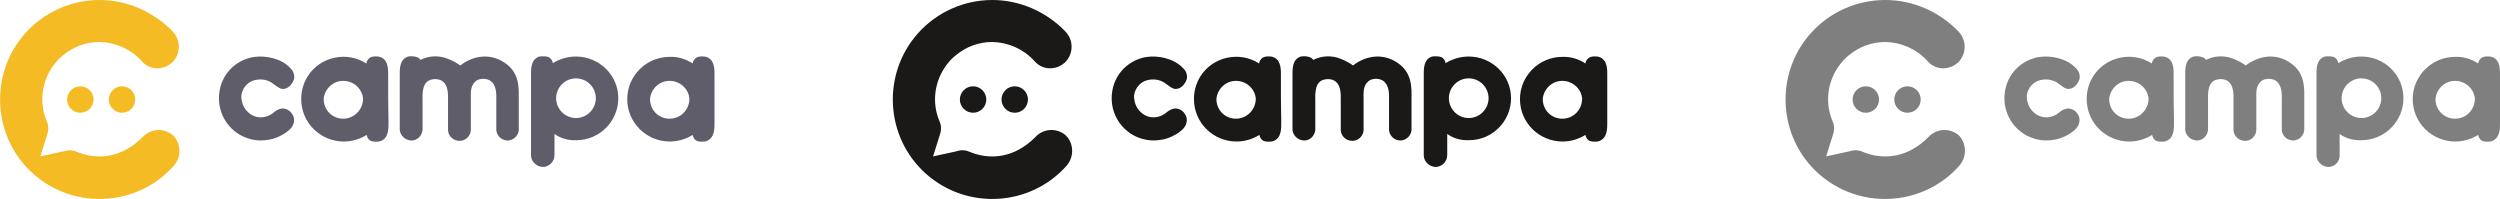
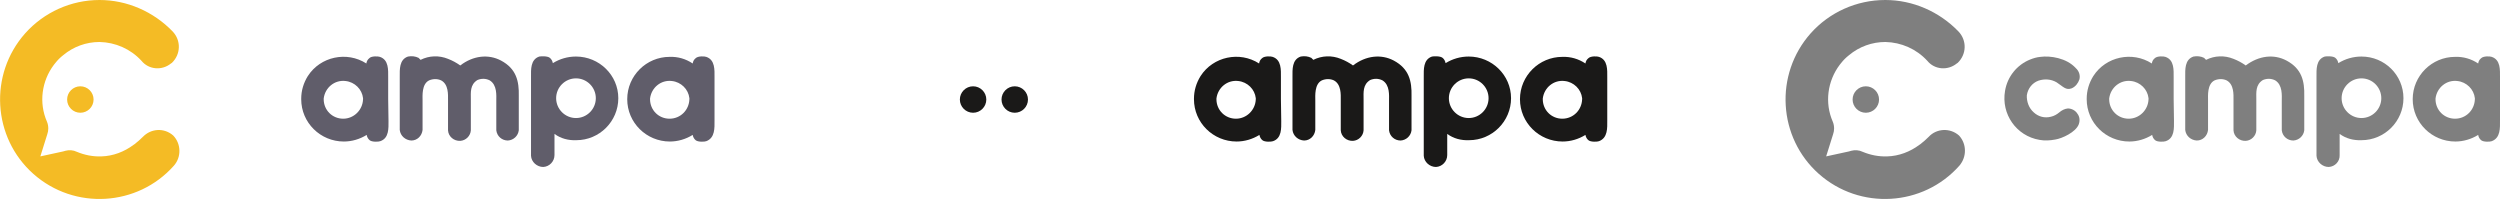
<svg xmlns="http://www.w3.org/2000/svg" enable-background="new 0 0 756.1 60.2" viewBox="0 0 756.1 60.2">
  <clipPath id="a">
    <path d="m540 0h216.1v60.2h-216.1z" />
  </clipPath>
  <clipPath id="b">
    <path d="m540 0h216.1v60.2h-216.1z" />
  </clipPath>
  <clipPath id="c">
    <path d="m0 0h216.1v60.2h-216.1z" />
  </clipPath>
  <clipPath id="d">
    <path d="m0 0h216.1v60.2h-216.1z" />
  </clipPath>
  <clipPath id="e">
    <path d="m270 0h216.1v60.2h-216.1z" />
  </clipPath>
  <clipPath id="f">
    <path d="m270 0h216.1v60.2h-216.1z" />
  </clipPath>
  <g clip-path="url(#a)">
    <path d="m592.6 50.1c-11 12.4-30.1 13.5-42.5 2.5s-13.5-30.1-2.5-42.5c5.7-6.4 13.9-10.1 22.6-10.1 8.3 0 16.3 3.5 22.1 9.5 2.6 2.7 2.5 6.9-.2 9.5l-.3.2c-2.7 2.2-6.7 1.9-8.9-.8-3.3-3.6-7.9-5.6-12.7-5.7-4 0-7.9 1.4-11 4-.9.7-1.7 1.5-2.4 2.4-.1.2-.3.3-.4.5-3.7 4.9-4.6 11.5-2.1 17.2.3.7.4 1.4.4 2.1 0 .6-.1 1.1-.3 1.7l-2.1 6.7 6.9-1.5.7-.2c1.1-.3 2.4-.2 3.4.3 2.4 1 4.9 1.5 7.5 1.4 3.5-.1 6.9-1.4 9.7-3.5l.3-.2c.9-.7 1.7-1.4 2.5-2.2 2.4-2.6 6.5-2.8 9.2-.4 2.3 2.5 2.4 6.4.1 9.1z" fill="#7f7f7f" />
  </g>
  <g fill="#7f7f7f">
    <path d="m568.3 30.1c0 2.2-1.8 4-4 4s-4-1.8-4-4 1.8-4 4-4 4 1.8 4 4z" />
-     <path d="m580.9 30.1c0 2.2-1.8 4-4 4s-4-1.8-4-4 1.8-4 4-4 4 1.8 4 4z" />
    <path d="m616.5 24.4c1.8-.6 3.8-.5 5.5.5 2 1.3 2.8 2.5 4.6 1.8 1.1-.5 1.9-1.5 2.3-2.7.3-1.2-.1-2.5-1.1-3.4-2.8-3.1-7.8-3.8-10.7-3.4-1.1.1-2.1.4-3.1.8-4 1.6-6.9 5.2-7.6 9.5-1.2 7 3.4 13.6 10.4 14.8 1.6.3 3.2.2 4.8-.1 2-.3 6.2-2.2 7.1-4.6.4-1.1.3-2.3-.4-3.2-.6-1-1.8-1.6-2.9-1.6-1 .1-1.9.6-2.6 1.2s-1.6 1.1-2.5 1.3c-1.9.5-3.8 0-5.2-1.3-1.5-1.3-2.2-3.3-2.1-5.2.3-2 1.6-3.7 3.5-4.4z" />
    <path d="m691.5 18.3c-3.8-2-8.3-1.5-12.3 1.5-1.1-.8-2.4-1.5-3.7-2-2.7-1.1-5.7-1-8.3.3-.2-.2-.4-.4-.6-.6-1-.5-2.1-.6-3.2-.4-2.7.9-2.5 4-2.5 6.1v16.1c.2 1.8 1.7 3.1 3.5 3.2 1.8 0 3.2-1.4 3.4-3.2v-8.9c0-1.4-.3-5 2-6.1 1.2-.5 2.5-.5 3.6 0 2.3 1.2 2.1 4.4 2.1 5.8v9.3c.1 1.9 1.8 3.3 3.7 3.2 1.7-.1 3.1-1.5 3.2-3.2v-9.4c0-2-.3-4.4 2-5.8 1.2-.5 2.5-.5 3.7.1 2.3 1.4 2 4.6 2 6.2v8.9c.2 1.8 1.7 3.1 3.5 3.1 1.7-.1 3.1-1.4 3.3-3.1v-10.4c.1-4.4-.7-8.2-5.4-10.7z" />
    <g clip-path="url(#b)">
      <path d="m714.2 35.7c-3.3 0-6-2.7-6-6s2.7-6 6-6 6 2.7 6 6-2.7 6-6 6zm0-18.6c-2.5 0-4.9.7-7 2-.1-.6-.4-1.2-.9-1.6-.7-.6-2.7-.5-3.2-.4-2.7.9-2.5 4-2.5 6.1v23.9c.1 1.9 1.8 3.4 3.7 3.4 1.9-.1 3.4-1.7 3.3-3.6v-6.4c1.9 1.4 4.2 2 6.6 1.9 7 0 12.7-5.7 12.7-12.7s-5.7-12.6-12.7-12.6z" />
      <path d="m742.5 35.9c-3.3 0-5.9-2.6-5.9-5.9v-.1-.1c.4-3.3 3.3-5.7 6.6-5.3 2.8.3 5 2.5 5.3 5.2v.1.2c-.1 3.3-2.7 5.9-6 5.9zm13.6.6v-6.6-6.6c0-2.1.2-5.2-2.5-6.1-.5-.2-2.5-.3-3.2.4-.5.4-.8.9-.9 1.6-2.1-1.4-4.5-2.1-7-2-7 0-12.8 5.7-12.8 12.8v.1-.1c0 7.1 5.8 12.8 12.9 12.8 2.4 0 4.8-.7 6.9-2 .1.6.4 1.2.9 1.6.7.6 2.7.5 3.2.3 2.7-1 2.5-4.1 2.5-6.2z" />
    </g>
    <path d="m643.8 35.9c-3.3 0-5.9-2.6-5.9-5.9v-.1-.1c.4-3.3 3.3-5.7 6.6-5.3 2.8.3 5 2.5 5.3 5.2v.1.2c-.1 3.3-2.8 5.9-6 5.9zm13.6-6v-6.6c0-2.1.2-5.2-2.5-6.1-.5-.2-2.5-.3-3.2.4-.5.4-.8.9-.9 1.6-5.9-3.8-13.9-2.1-17.7 3.8-1.3 2.1-2 4.4-2 6.9v.1c0 7.1 5.8 12.8 12.9 12.8 2.4 0 4.8-.7 6.9-2 .1.6.4 1.2.9 1.6.7.6 2.7.5 3.2.3 2.7-.9 2.5-4 2.5-6.1z" />
  </g>
  <g clip-path="url(#c)">
    <path d="m52.6 50.1c-11 12.4-30.1 13.5-42.5 2.5s-13.5-30.1-2.5-42.5c5.7-6.4 13.9-10.1 22.5-10.1 8.3 0 16.3 3.5 22.1 9.5 2.6 2.7 2.5 6.9-.2 9.5l-.3.2c-2.7 2.2-6.7 1.9-8.9-.8-3.3-3.6-7.9-5.6-12.7-5.7-4 0-7.9 1.4-11 4-.9.7-1.7 1.5-2.4 2.4-.1.2-.3.3-.4.5-3.7 4.9-4.6 11.5-2.1 17.2.3.7.4 1.4.4 2.1 0 .6-.1 1.1-.3 1.7l-2.1 6.7 6.9-1.5.7-.2c1.1-.3 2.4-.2 3.4.3 2.4 1 4.9 1.5 7.5 1.4 3.5-.1 6.9-1.4 9.7-3.5l.3-.2c.9-.7 1.7-1.4 2.5-2.2 2.5-2.6 6.5-2.8 9.2-.4 2.4 2.5 2.5 6.5.2 9.1z" fill="#f4bb25" />
  </g>
  <path d="m28.3 30.1c0 2.2-1.8 4-4 4s-4-1.8-4-4 1.8-4 4-4 4 1.8 4 4z" fill="#f4bb25" />
-   <path d="m40.9 30.1c0 2.2-1.8 4-4 4s-4-1.8-4-4 1.8-4 4-4 4 1.8 4 4z" fill="#f4bb25" />
-   <path d="m76.5 24.4c1.8-.6 3.8-.5 5.5.5 2 1.3 2.8 2.5 4.6 1.8 1.1-.5 1.9-1.5 2.3-2.7.3-1.2-.1-2.5-1.1-3.4-2.8-3.1-7.8-3.8-10.7-3.4-1 .1-2.1.4-3.1.8-4 1.6-6.9 5.2-7.6 9.5-1.2 7 3.4 13.6 10.4 14.8 1.6.3 3.2.2 4.8-.1 2-.3 6.2-2.2 7.1-4.6.4-1.1.3-2.3-.4-3.2-.6-1-1.8-1.6-2.9-1.6-1 .1-1.9.6-2.6 1.2s-1.6 1.1-2.5 1.3c-1.9.5-3.8 0-5.2-1.3-1.5-1.3-2.2-3.3-2.1-5.2.3-2 1.6-3.7 3.5-4.4z" fill="#605d6a" />
  <path d="m151.5 18.3c-3.8-2-8.4-1.5-12.3 1.5-1.1-.8-2.4-1.5-3.7-2-2.7-1.1-5.7-1-8.3.3-.2-.2-.4-.4-.6-.6-1-.5-2.1-.6-3.2-.4-2.7.9-2.5 4-2.5 6.1v16.1c.2 1.8 1.7 3.1 3.5 3.2 1.8 0 3.2-1.4 3.4-3.2v-8.9c0-1.4-.3-5 2-6.1 1.2-.5 2.5-.5 3.6 0 2.3 1.2 2.1 4.4 2.1 5.8v9.3c.1 1.9 1.8 3.3 3.7 3.2 1.7-.1 3.1-1.5 3.2-3.2v-9.4c0-2-.3-4.4 2-5.8 1.2-.5 2.5-.5 3.7.1 2.3 1.4 2 4.6 2 6.2v8.9c.2 1.8 1.7 3.1 3.5 3.1 1.7-.1 3.1-1.4 3.3-3.1v-10.4c.1-4.4-.7-8.2-5.4-10.7z" fill="#605d6a" />
  <g clip-path="url(#d)" fill="#605d6a">
    <path d="m174.2 35.7c-3.3 0-6-2.7-6-6s2.7-6 6-6 6 2.7 6 6-2.7 6-6 6zm0-18.6c-2.5 0-4.9.7-7 2-.1-.6-.4-1.2-.9-1.6-.7-.6-2.7-.5-3.2-.4-2.7.9-2.5 4-2.5 6.1v23.9c.1 1.9 1.8 3.4 3.7 3.4 1.9-.1 3.4-1.7 3.4-3.6v-6.4c1.9 1.4 4.2 2 6.6 1.9 7 0 12.7-5.7 12.7-12.7s-5.8-12.6-12.8-12.6z" />
    <path d="m202.5 35.9c-3.3 0-5.9-2.6-5.9-5.9v-.1-.1c.4-3.3 3.3-5.7 6.6-5.3 2.8.3 5 2.5 5.3 5.2v.1.2c-.1 3.3-2.7 5.9-6 5.9zm13.6.6v-6.6-6.6c0-2.1.2-5.2-2.5-6.1-.5-.2-2.5-.3-3.2.4-.5.4-.8.9-.9 1.6-2.1-1.4-4.5-2.1-7-2-7 0-12.8 5.7-12.8 12.8v.1-.1c0 7.1 5.8 12.8 12.9 12.8 2.4 0 4.8-.7 6.9-2 .1.6.4 1.2.9 1.6.7.6 2.7.5 3.2.3 2.7-1 2.5-4.1 2.5-6.2z" />
  </g>
  <path d="m103.8 35.9c-3.3 0-5.9-2.6-5.9-5.9v-.1-.1c.4-3.3 3.3-5.7 6.6-5.3 2.8.3 5 2.5 5.3 5.2v.1.2c-.1 3.3-2.8 5.9-6 5.9zm13.6-6v-6.6c0-2.1.2-5.2-2.5-6.1-.5-.2-2.6-.3-3.2.4-.5.4-.8.9-.9 1.6-5.9-3.8-13.9-2.1-17.7 3.8-1.3 2.1-2 4.4-2 6.9v.1c0 7.1 5.8 12.8 12.9 12.8 2.4 0 4.8-.7 6.9-2 .1.6.4 1.2.9 1.6.7.6 2.7.5 3.2.3 2.7-.9 2.5-4 2.5-6.1z" fill="#605d6a" />
  <g clip-path="url(#e)">
-     <path d="m322.6 50.1c-11 12.4-30.1 13.5-42.5 2.5s-13.5-30.1-2.5-42.5c5.7-6.4 13.9-10.1 22.5-10.1 8.3 0 16.3 3.5 22.1 9.5 2.6 2.7 2.5 6.9-.2 9.5l-.3.2c-2.7 2.2-6.7 1.9-8.9-.8-3.3-3.6-7.9-5.6-12.7-5.7-4 0-7.9 1.4-11 4-.9.7-1.7 1.5-2.4 2.4-.1.2-.3.3-.4.5-3.7 4.9-4.6 11.5-2.1 17.2.3.7.4 1.4.4 2.1 0 .6-.1 1.1-.3 1.7l-2.1 6.7 6.9-1.5.7-.2c1.1-.3 2.4-.2 3.4.3 2.4 1 4.9 1.5 7.5 1.4 3.5-.1 6.9-1.4 9.7-3.5l.3-.2c.9-.7 1.7-1.4 2.5-2.2 2.4-2.6 6.5-2.8 9.2-.4 2.4 2.5 2.5 6.4.2 9.1z" fill="#1a1918" />
-   </g>
+     </g>
  <g fill="#1a1918">
    <path d="m298.3 30.1c0 2.2-1.8 4-4 4s-4-1.8-4-4 1.8-4 4-4 4 1.8 4 4z" />
    <path d="m310.9 30.1c0 2.2-1.8 4-4 4s-4-1.8-4-4 1.8-4 4-4 4 1.8 4 4z" />
-     <path d="m346.5 24.4c1.8-.6 3.8-.5 5.5.5 2 1.3 2.8 2.5 4.6 1.8 1.1-.5 1.9-1.5 2.3-2.7.3-1.2-.1-2.5-1.1-3.4-2.9-3.1-7.8-3.8-10.7-3.4-1.1.1-2.1.4-3.1.8-4 1.6-6.9 5.2-7.6 9.5-1.2 7 3.4 13.6 10.4 14.8 1.6.3 3.2.2 4.8-.1 2-.3 6.2-2.2 7.1-4.6.4-1.1.3-2.3-.4-3.2-.6-1-1.8-1.6-2.9-1.6-1 .1-1.9.6-2.6 1.2s-1.6 1.1-2.5 1.3c-1.9.5-3.8 0-5.2-1.3-1.5-1.3-2.2-3.3-2.1-5.2.3-2 1.6-3.7 3.5-4.4z" />
    <path d="m421.5 18.3c-3.8-2-8.4-1.5-12.3 1.5-1.1-.8-2.4-1.5-3.7-2-2.7-1.1-5.7-1-8.3.3-.2-.2-.4-.4-.6-.6-1-.5-2.1-.6-3.2-.4-2.7.9-2.5 4-2.5 6.1v16.1c.2 1.8 1.7 3.1 3.5 3.2 1.8 0 3.2-1.4 3.4-3.2v-8.9c0-1.4-.3-5 2-6.1 1.2-.5 2.5-.5 3.6 0 2.3 1.2 2.1 4.4 2.1 5.8v9.3c.1 1.9 1.8 3.3 3.7 3.2 1.7-.1 3.1-1.5 3.2-3.2v-9.4c0-2-.3-4.4 2-5.8 1.2-.5 2.5-.5 3.7.1 2.3 1.4 2 4.6 2 6.2v8.9c.2 1.8 1.7 3.1 3.5 3.1 1.7-.1 3.1-1.4 3.3-3.1v-10.4c.1-4.4-.7-8.2-5.4-10.7z" />
    <g clip-path="url(#f)">
      <path d="m444.2 35.7c-3.3 0-6-2.7-6-6s2.7-6 6-6 6 2.7 6 6-2.7 6-6 6zm0-18.6c-2.5 0-4.9.7-7 2-.1-.6-.4-1.2-.9-1.6-.7-.6-2.7-.5-3.2-.4-2.7.9-2.5 4-2.5 6.1v23.9c.1 1.9 1.8 3.4 3.7 3.4 1.9-.1 3.4-1.7 3.4-3.6v-6.4c1.9 1.4 4.2 2 6.6 1.9 7 0 12.7-5.7 12.7-12.7s-5.8-12.6-12.8-12.6z" />
      <path d="m472.5 35.9c-3.3 0-5.9-2.6-5.9-5.9v-.1-.1c.4-3.3 3.3-5.7 6.6-5.3 2.8.3 5 2.5 5.3 5.2v.1.2c-.1 3.3-2.7 5.9-6 5.9zm13.6.6v-6.6-6.6c0-2.1.2-5.2-2.5-6.1-.5-.2-2.5-.3-3.2.4-.5.4-.8.9-.9 1.6-2.1-1.4-4.5-2.1-7-2-7 0-12.8 5.7-12.8 12.8v.1-.1c0 7.1 5.8 12.8 12.9 12.8 2.4 0 4.8-.7 6.9-2 .1.6.4 1.2.9 1.6.7.6 2.7.5 3.2.3 2.7-1 2.5-4.1 2.5-6.2z" />
    </g>
    <path d="m373.8 35.9c-3.3 0-5.9-2.6-5.9-5.9v-.1-.1c.4-3.3 3.3-5.7 6.6-5.3 2.8.3 5 2.5 5.3 5.2v.1.2c-.1 3.3-2.8 5.9-6 5.9zm13.6-6v-6.6c0-2.1.2-5.2-2.5-6.1-.5-.2-2.5-.3-3.2.4-.5.4-.8.9-.9 1.6-5.9-3.8-13.9-2.1-17.7 3.8-1.3 2.1-2 4.4-2 6.9v.1c0 7.1 5.8 12.8 12.9 12.8 2.4 0 4.8-.7 6.9-2 .1.6.4 1.2.9 1.6.7.6 2.7.5 3.2.3 2.7-.9 2.5-4 2.5-6.1z" />
  </g>
</svg>